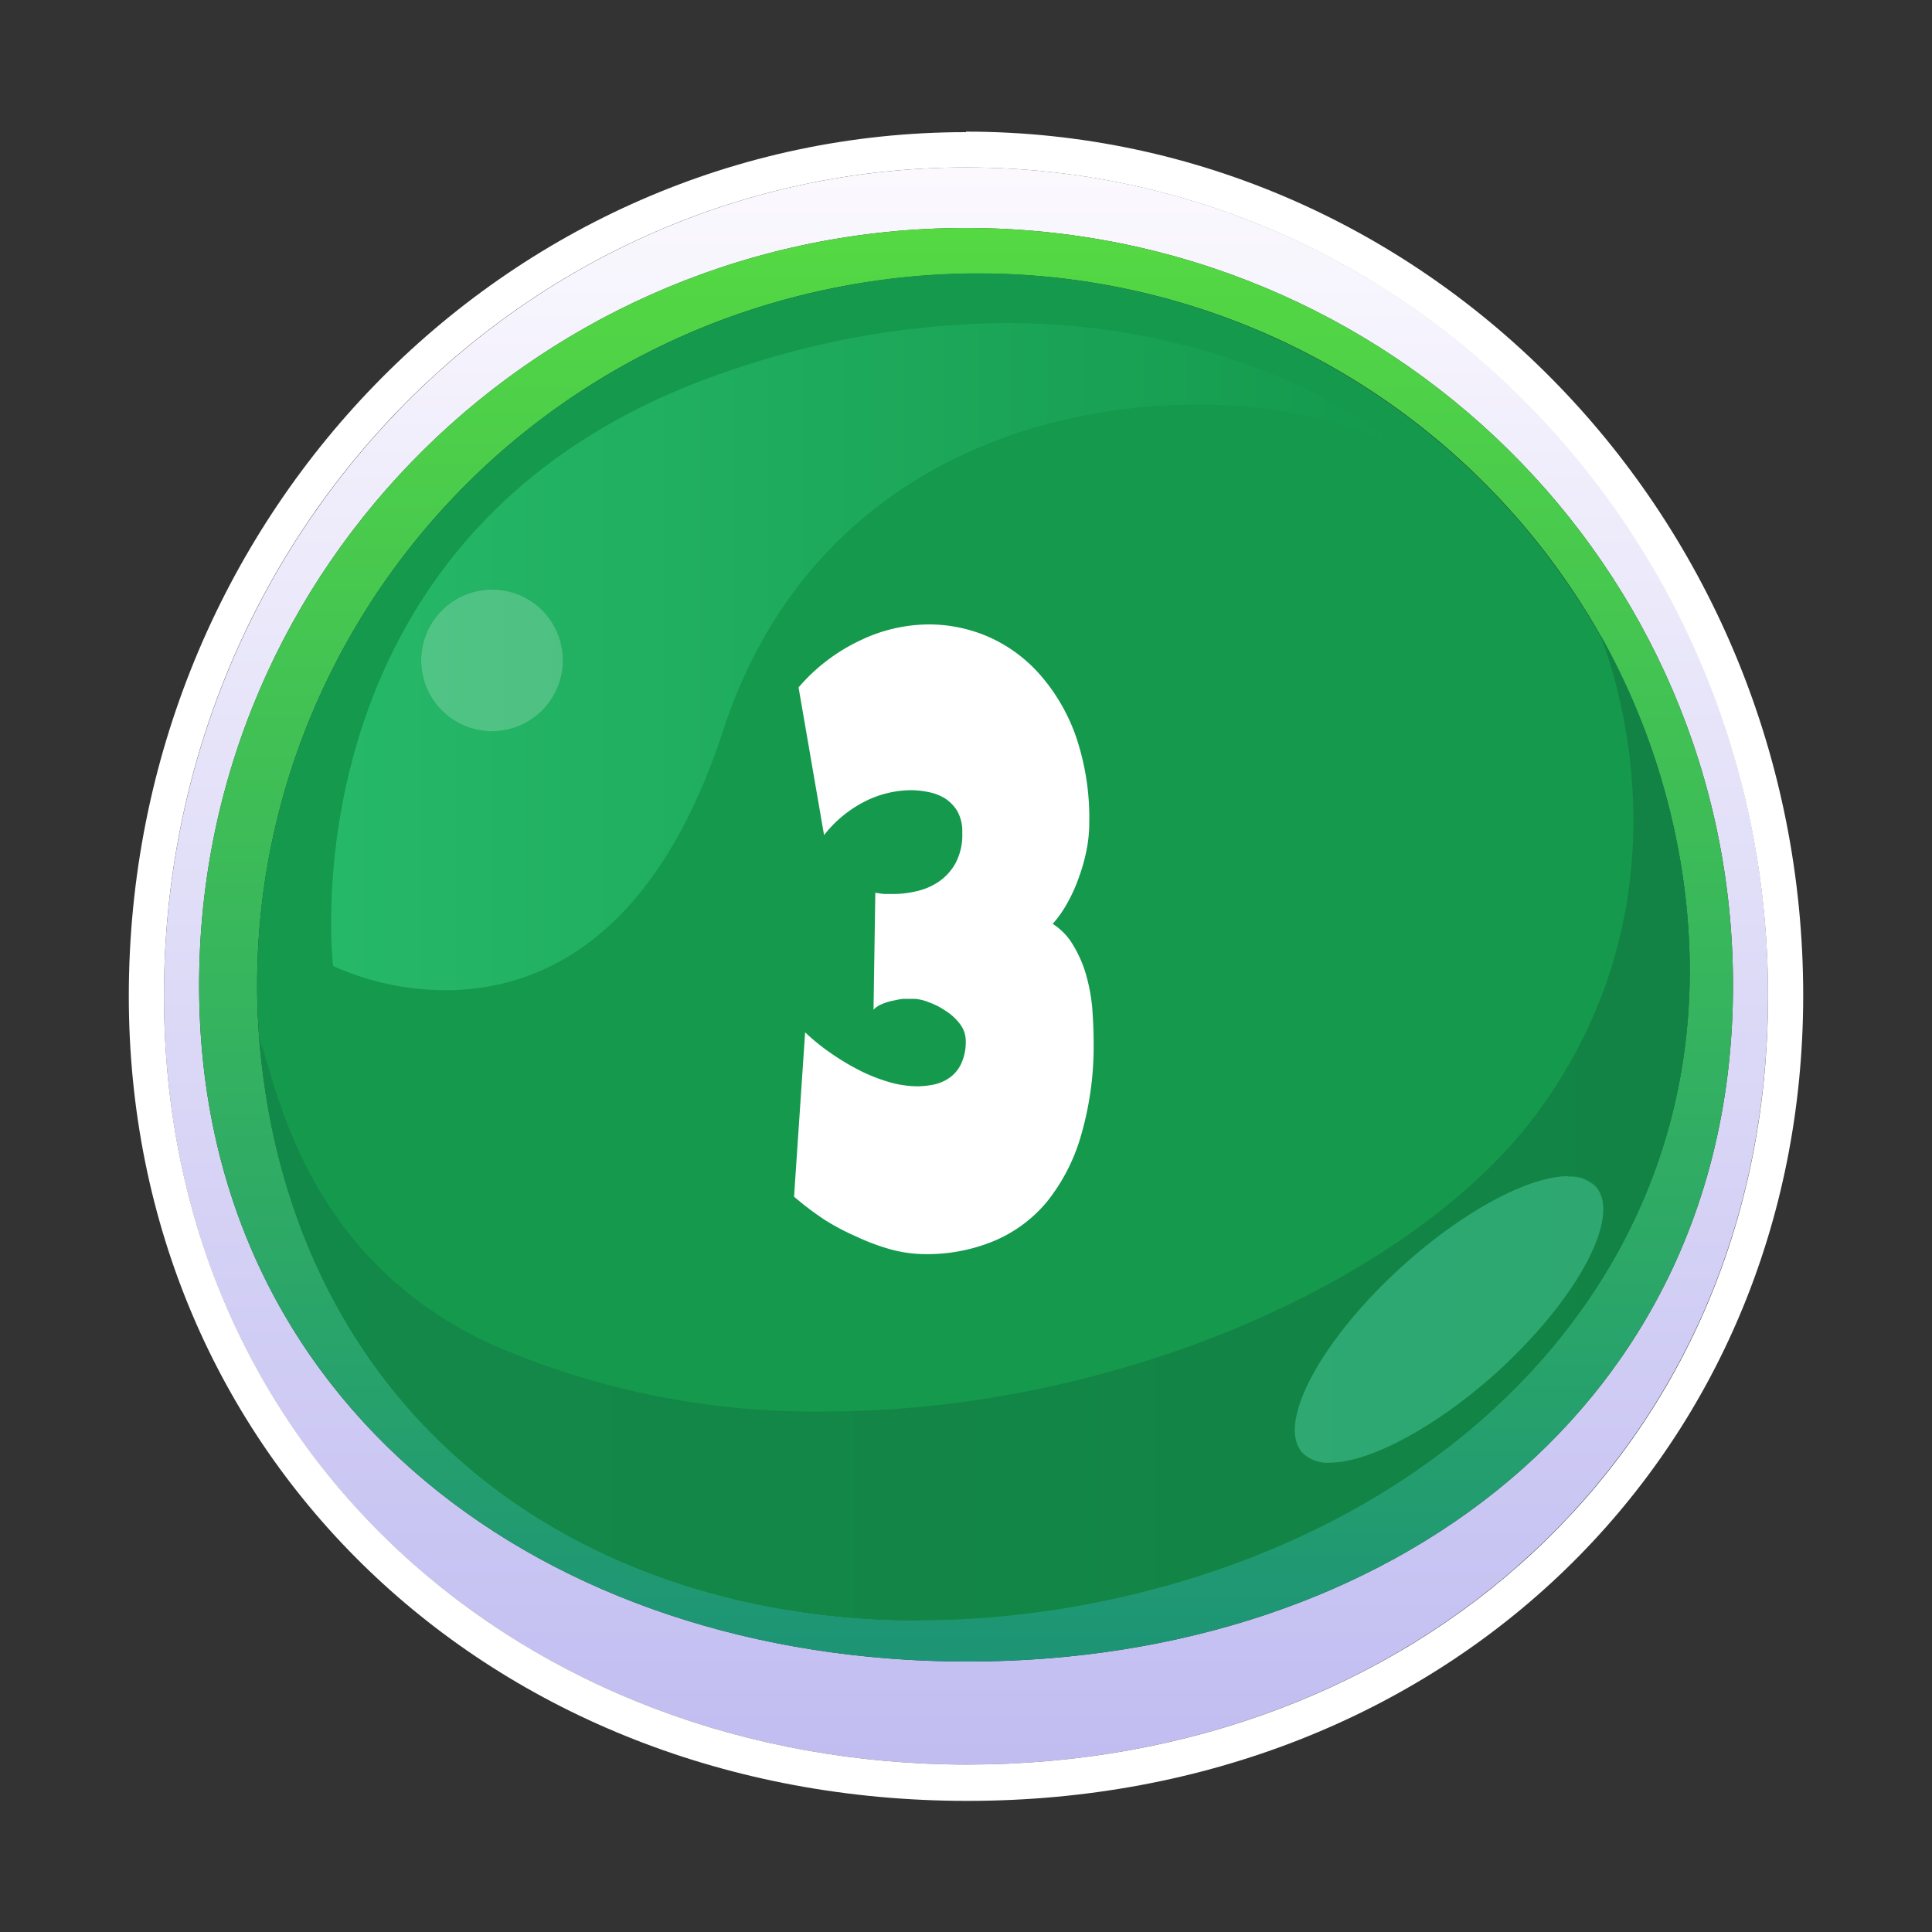
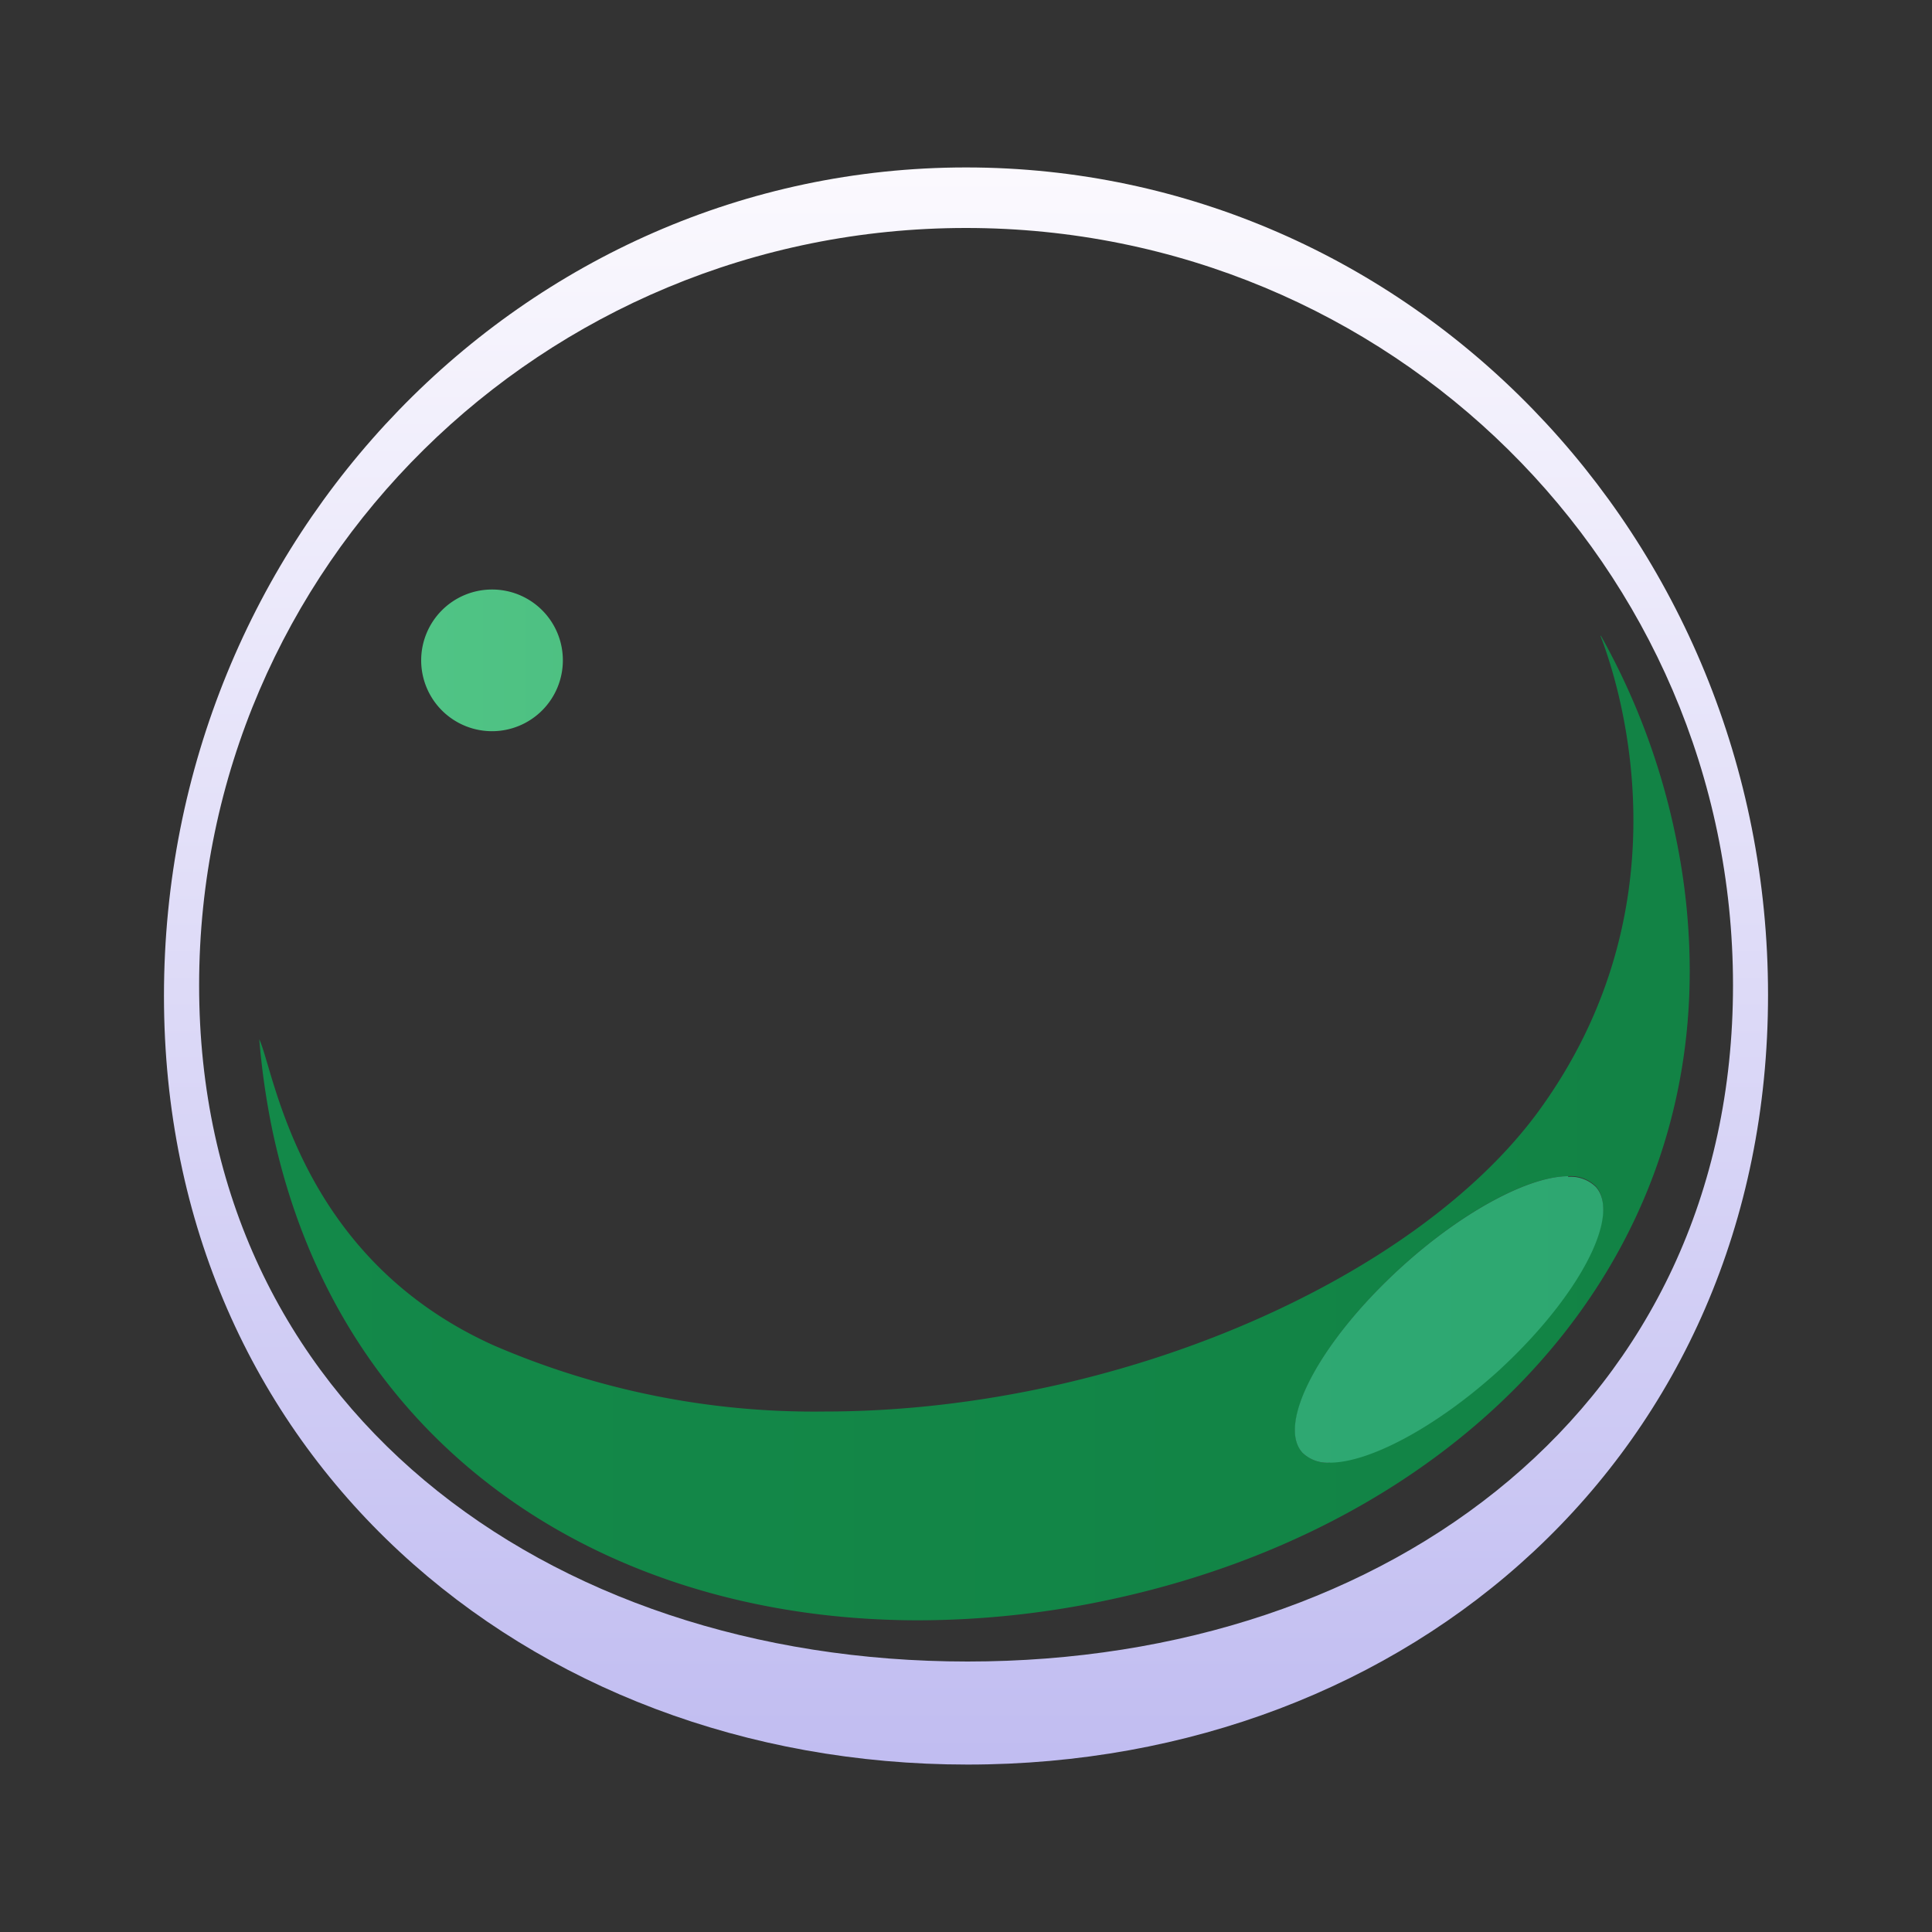
<svg xmlns="http://www.w3.org/2000/svg" viewBox="0 0 150 150">
  <rect x="0" y="0" width="150" height="150" fill="#333333" stroke="none" />
  <defs>
    <linearGradient id="a" y1="-170" x2="1" y2="-170" gradientTransform="matrix(0, -124.09, -124.09, 0, -21019.63, 137.04)" gradientUnits="userSpaceOnUse">
      <stop offset="0" stop-color="#c1bdf1" />
      <stop offset="1" stop-color="#fbf9fe" />
    </linearGradient>
    <linearGradient id="b" y1="-170" x2="1" y2="-170" gradientTransform="matrix(0, -111.34, -112.75, 0, -19092.27, 129.04)" gradientUnits="userSpaceOnUse">
      <stop offset="0" stop-color="#1c9476" />
      <stop offset="1" stop-color="#55d942" />
    </linearGradient>
    <linearGradient id="c" y1="-170" x2="1" y2="-170" gradientTransform="matrix(111.06, 0, 0, -111.06, 20.13, -18792.24)" gradientUnits="userSpaceOnUse">
      <stop offset="0" stop-color="#138949" />
      <stop offset="1" stop-color="#128345" />
    </linearGradient>
    <linearGradient id="d" y1="-170.13" x2="1" y2="-170.13" gradientTransform="matrix(111.06, 0, 0, -111.06, 20.13, -18792.24)" gradientUnits="userSpaceOnUse">
      <stop offset="0" stop-color="#30ac74" />
      <stop offset="1" stop-color="#2ea771" />
    </linearGradient>
    <linearGradient id="e" y1="-170" x2="1" y2="-170" gradientTransform="matrix(84.18, 0, 0, -84.18, 25.71, -14259.4)" gradientUnits="userSpaceOnUse">
      <stop offset="0" stop-color="#26b869" />
      <stop offset="1" stop-color="#14994d" />
    </linearGradient>
    <linearGradient id="f" y1="-170" x2="1" y2="-170" gradientTransform="matrix(84.18, 0, 0, -84.18, 25.71, -14259.4)" gradientUnits="userSpaceOnUse">
      <stop offset="0" stop-color="#51c687" />
      <stop offset="1" stop-color="#43ad71" />
    </linearGradient>
  </defs>
  <path d="M75.12,129C42.23,129,15.46,109,15.46,76.5S42.12,17.7,75,17.7,134.55,44,134.55,76.5,108,129,75.12,129M75,13c-34.39,0-62.27,28.8-62.27,64.32S40.73,137,75.12,137s62.15-24.23,62.15-59.76S109.39,13,75,13" fill="url(#a)" />
-   <path d="M75,13c34.39,0,62.27,28.8,62.27,64.32S109.51,137,75.12,137,12.73,112.81,12.73,77.28,40.61,13,75,13m0-2.74c-35.84,0-65,30.09-65,67.06,0,35.63,28,62.5,65.12,62.5S140,112.91,140,77.28c0-37-29.16-67.06-65-67.06" fill="#fff" />
-   <path d="M71.31,125.8C47,125.8,26.2,112.39,21.08,87.43a58.73,58.73,0,0,1-.95-6.74v0C18,53.41,36.73,28.09,64.54,22.4a57.06,57.06,0,0,1,11.4-1.16,55.44,55.44,0,0,1,48.33,28.12l0,0h0A54.17,54.17,0,0,1,130.11,65a51.2,51.2,0,0,1,1.08,10.34c0,24.73-19.09,43.49-45.61,48.94a71.18,71.18,0,0,1-14.27,1.48M75,17.7C42.12,17.7,15.46,44,15.46,76.5S42.23,129,75.12,129,134.55,109,134.55,76.5,107.89,17.7,75,17.7" fill="url(#b)" />
-   <path d="M85.58,124.32c-30.13,6.19-58.41-7.16-64.5-36.89a58.73,58.73,0,0,1-.95-6.74v0C18,53.41,36.73,28.09,64.54,22.4a55.58,55.58,0,0,1,59.73,27l0,0A54.17,54.17,0,0,1,130.11,65c6.12,29.75-14.42,53.09-44.53,59.28" fill="#14994d" fill-rule="evenodd" />
-   <path d="M84.91,80.91a24.78,24.78,0,0,1-1,7.32,14.63,14.63,0,0,1-2.68,5.14,10.72,10.72,0,0,1-4.11,3,13.46,13.46,0,0,1-5.25,1,10.27,10.27,0,0,1-2.65-.35,16.38,16.38,0,0,1-2.7-1A18.16,18.16,0,0,1,64,94.69a23.72,23.72,0,0,1-2.35-1.78l.86-12.76a16.06,16.06,0,0,0,1.93,1.57,19.11,19.11,0,0,0,2.21,1.34,13.29,13.29,0,0,0,2.31.93,8,8,0,0,0,2.25.35,6.64,6.64,0,0,0,1.31-.14,3.29,3.29,0,0,0,1.21-.53,2.8,2.8,0,0,0,.89-1.07,4,4,0,0,0,.36-1.81,2.13,2.13,0,0,0-.46-1.3,4.11,4.11,0,0,0-1.09-1,5.6,5.6,0,0,0-1.31-.67A3.52,3.52,0,0,0,71,77.55c-.21,0-.47,0-.76,0s-.59.08-.9.14a4.39,4.39,0,0,0-.87.27,1.89,1.89,0,0,0-.65.43l.14-9.08a7.05,7.05,0,0,0,.73.1q.33,0,.72,0a7.82,7.82,0,0,0,1.72-.21,5,5,0,0,0,1.73-.73,4.19,4.19,0,0,0,1.32-1.44,4.66,4.66,0,0,0,.53-2.38,3.19,3.19,0,0,0-.4-1.7,3.11,3.11,0,0,0-1-1,4,4,0,0,0-1.31-.47,6.65,6.65,0,0,0-1.26-.13,8.06,8.06,0,0,0-3.62.89,9.4,9.4,0,0,0-3.14,2.6L62,53.37a14.32,14.32,0,0,1,4.75-3.63,12.4,12.4,0,0,1,5.36-1.26,11.63,11.63,0,0,1,4.72,1,11.48,11.48,0,0,1,4,3,14.54,14.54,0,0,1,2.74,4.8,19.64,19.64,0,0,1,1,6.6A11,11,0,0,1,84.36,66a14.41,14.41,0,0,1-.61,2.16,12.48,12.48,0,0,1-.91,2,8.73,8.73,0,0,1-1.11,1.57,4.78,4.78,0,0,1,1.57,1.62,9.5,9.5,0,0,1,1,2.25,14.47,14.47,0,0,1,.5,2.62C84.86,79.12,84.91,80,84.91,80.91Z" fill="#fff" />
  <path d="M103.26,113.56a2.79,2.79,0,0,1-2.14-.77c-2-2.25,1.4-8.7,7.69-14.42,4.82-4.38,9.91-7.05,12.94-7.05a2.79,2.79,0,0,1,2.14.77c2,2.25-1.4,8.7-7.69,14.42-4.82,4.38-9.91,7-12.94,7m21-64.15c.3.88,8,19.46-4.87,37C109.86,99.31,86.77,109.59,64,109.59a62.67,62.67,0,0,1-25.68-5.14c-15.17-6.84-17-21.24-18.19-23.76a58.73,58.73,0,0,0,.95,6.74c5.12,25,25.87,38.37,50.23,38.37a71.18,71.18,0,0,0,14.27-1.48c26.52-5.45,45.62-24.21,45.61-48.94A51.2,51.2,0,0,0,130.11,65a54.17,54.17,0,0,0-5.81-15.63" fill="url(#c)" />
  <path d="M121.75,91.32c-3,0-8.12,2.67-12.94,7.05-6.29,5.72-9.73,12.17-7.69,14.42a2.79,2.79,0,0,0,2.14.77c3,0,8.12-2.67,12.94-7,6.29-5.72,9.73-12.17,7.69-14.42a2.79,2.79,0,0,0-2.14-.77" fill="url(#d)" />
-   <path d="M38.2,56.76a5.5,5.5,0,1,1,5.5-5.49,5.49,5.49,0,0,1-5.5,5.49M78.11,25.08a67.12,67.12,0,0,0-21,3.54C21.69,40.23,25.86,75,25.86,75a21.29,21.29,0,0,0,8.74,1.88c6.85,0,16.1-3.51,21.53-20.12C62.41,37.55,79.25,31.42,92.9,31.42c7.24,0,13.59,1.73,17,4.13,0,0-11.47-10.47-31.78-10.47" fill="url(#e)" />
  <path d="M38.2,45.77a5.5,5.5,0,1,0,5.5,5.5,5.49,5.49,0,0,0-5.5-5.5" fill="url(#f)" />
</svg>